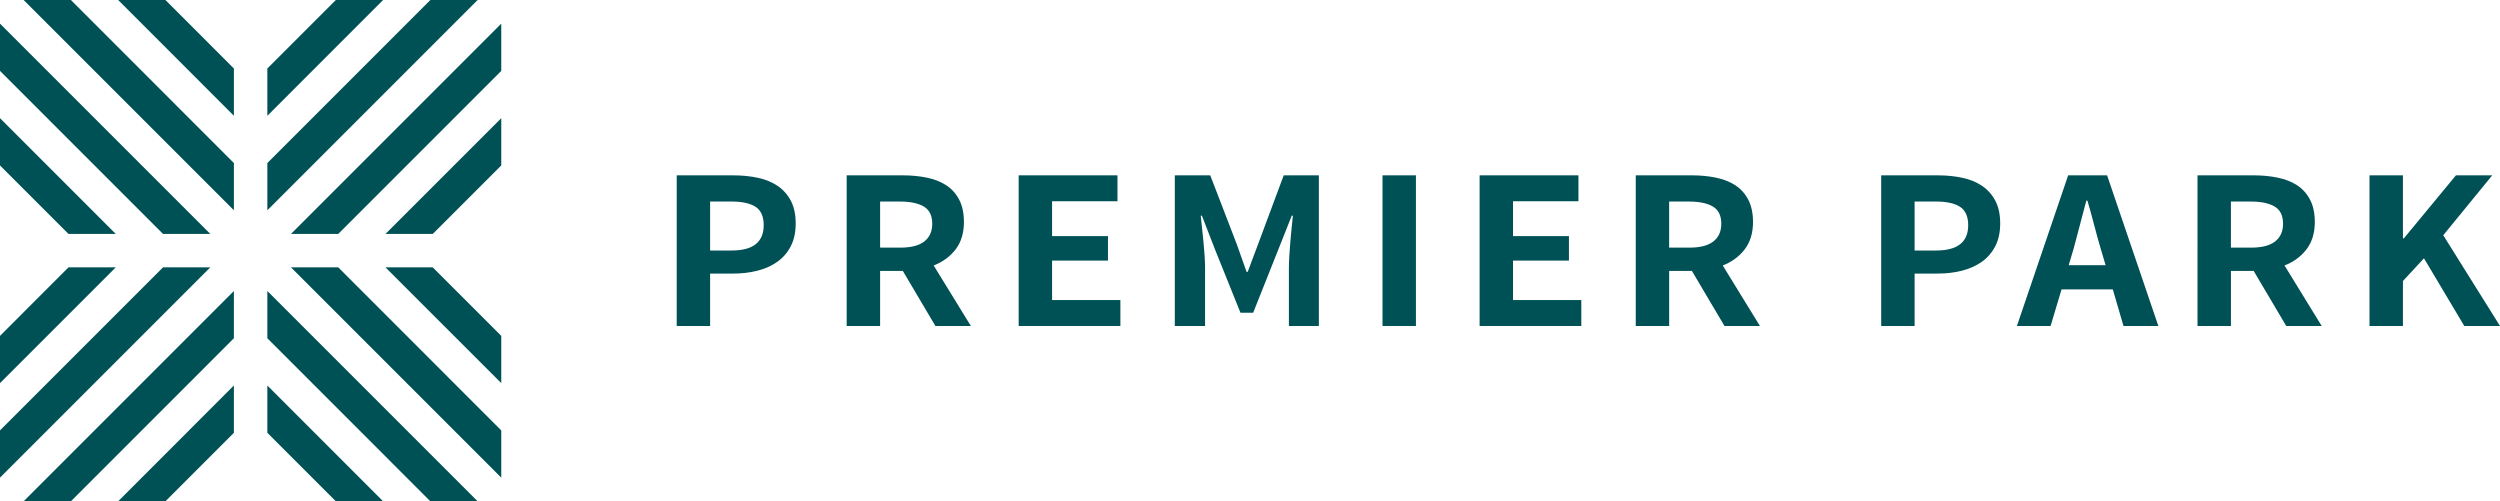
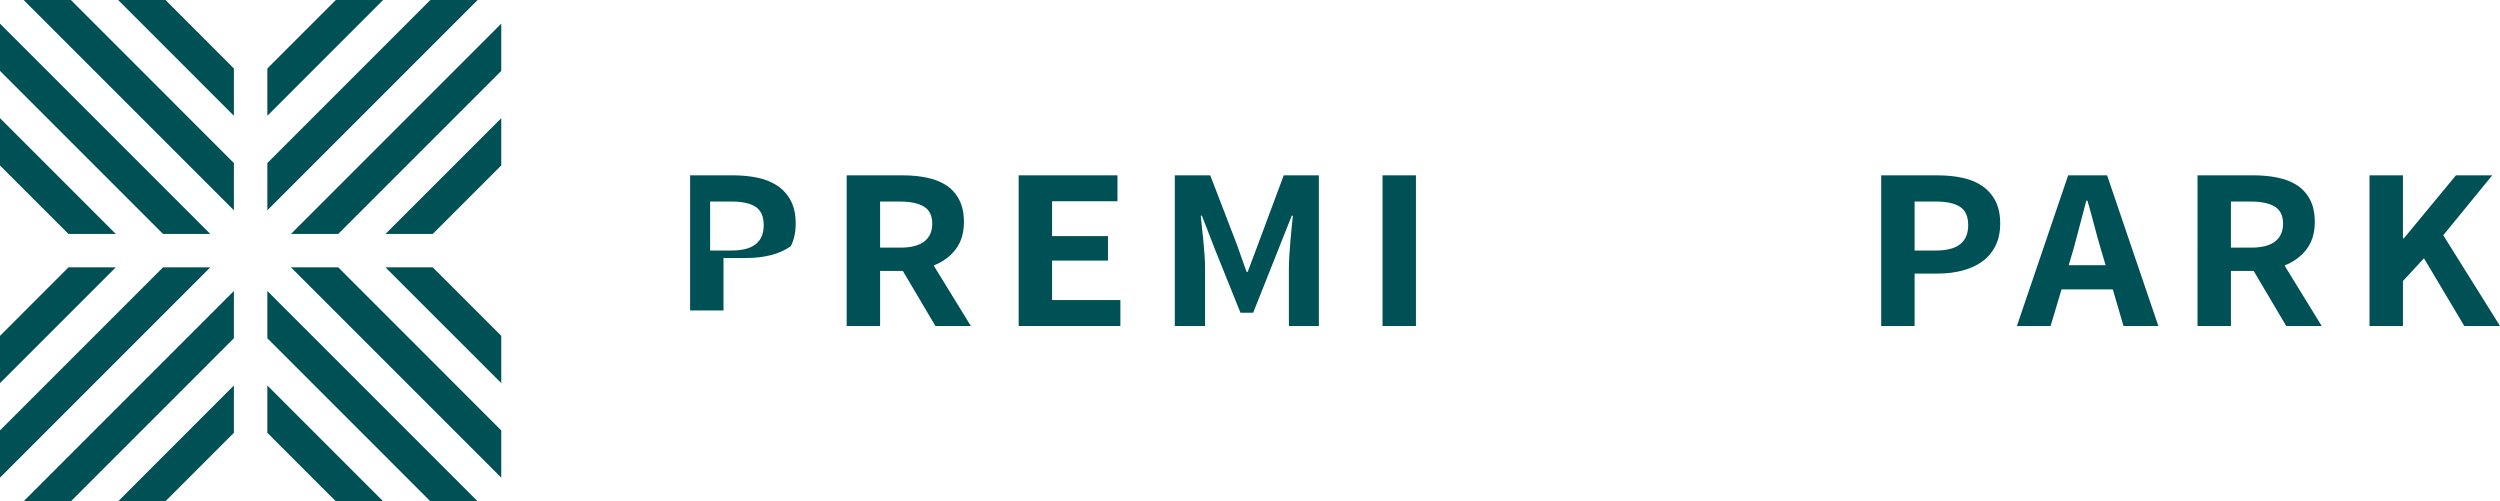
<svg xmlns="http://www.w3.org/2000/svg" xmlns:xlink="http://www.w3.org/1999/xlink" version="1.1" id="Layer_1" x="0px" y="0px" width="132.535px" height="26.575px" viewBox="0 0 132.535 26.575" enable-background="new 0 0 132.535 26.575" xml:space="preserve">
  <path fill="#005156" d="M6.264,26.575h2.505l3.631-3.631v-2.508L6.264,26.575z M14.173,22.944l3.632,3.631h2.505l-6.137-6.139  V22.944z M1.252,26.575h2.506l8.642-8.644v-2.505L1.252,26.575z M14.173,17.932l8.642,8.644h2.507L14.173,15.427V17.932z   M3.631,14.174L0,17.806v2.505l6.137-6.137H3.631z M8.643,14.174L0,22.817v2.505l11.148-11.148H8.643z M15.426,14.174l11.148,11.148  v-2.504l-8.643-8.645H15.426z M20.436,14.174l6.138,6.137v-2.505l-3.633-3.632H20.436z M20.436,12.402h2.505l3.633-3.632V6.265  L20.436,12.402z M0,8.77l3.631,3.632h2.506L0,6.264V8.77z M0,3.758l8.643,8.644h2.505L0,1.254V3.758z M15.426,12.402h2.505  l8.643-8.644V1.253L15.426,12.402z M1.252,0L12.4,11.148V8.644L3.758,0H1.252z M6.264,0L12.4,6.138V3.632L8.769,0H6.264z M17.805,0  l-3.632,3.632v2.507L20.31,0H17.805z M22.815,0l-8.642,8.644v2.504L25.322,0H22.815z" />
  <g>
    <defs>
      <rect id="SVGID_1_" width="132.535" height="26.575" />
    </defs>
    <clipPath id="SVGID_2_">
      <use xlink:href="#SVGID_1_" overflow="visible" />
    </clipPath>
-     <path clip-path="url(#SVGID_2_)" fill="#005156" d="M35.875,9.295h2.993c0.469,0,0.904,0.043,1.307,0.13   c0.402,0.085,0.75,0.228,1.046,0.427c0.295,0.199,0.529,0.46,0.702,0.786c0.173,0.327,0.26,0.728,0.26,1.206   c0,0.469-0.087,0.872-0.26,1.207c-0.173,0.336-0.409,0.611-0.71,0.825c-0.3,0.214-0.651,0.372-1.054,0.474   c-0.402,0.103-0.832,0.153-1.291,0.153h-1.222v2.779h-1.771V9.295z M38.792,13.28c1.131,0,1.695-0.447,1.695-1.344   c0-0.458-0.142-0.781-0.427-0.969c-0.286-0.189-0.718-0.283-1.298-0.283h-1.116v2.596H38.792z" />
+     <path clip-path="url(#SVGID_2_)" fill="#005156" d="M35.875,9.295h2.993c0.469,0,0.904,0.043,1.307,0.13   c0.402,0.085,0.75,0.228,1.046,0.427c0.295,0.199,0.529,0.46,0.702,0.786c0.173,0.327,0.26,0.728,0.26,1.206   c0,0.469-0.087,0.872-0.26,1.207c-0.3,0.214-0.651,0.372-1.054,0.474   c-0.402,0.103-0.832,0.153-1.291,0.153h-1.222v2.779h-1.771V9.295z M38.792,13.28c1.131,0,1.695-0.447,1.695-1.344   c0-0.458-0.142-0.781-0.427-0.969c-0.286-0.189-0.718-0.283-1.298-0.283h-1.116v2.596H38.792z" />
    <path clip-path="url(#SVGID_2_)" fill="#005156" d="M49.59,17.282l-1.726-2.917h-1.206v2.917h-1.772V9.295h2.978   c0.448,0,0.871,0.04,1.268,0.122c0.396,0.081,0.74,0.216,1.031,0.404c0.29,0.189,0.518,0.444,0.686,0.764s0.252,0.716,0.252,1.184   c0,0.58-0.144,1.061-0.434,1.443s-0.68,0.67-1.169,0.863l1.971,3.207H49.59z M46.658,13.128h1.068c0.571,0,0.995-0.109,1.276-0.328   c0.28-0.219,0.42-0.532,0.42-0.94c0-0.427-0.148-0.73-0.443-0.909c-0.296-0.177-0.717-0.266-1.267-0.266h-1.054V13.128z" />
    <polygon clip-path="url(#SVGID_2_)" fill="#005156" points="54.004,9.295 59.242,9.295 59.242,10.669 55.775,10.669 55.775,12.517    58.738,12.517 58.738,13.815 55.775,13.815 55.775,15.907 59.396,15.907 59.396,17.282 54.004,17.282  " />
    <path clip-path="url(#SVGID_2_)" fill="#005156" d="M62.281,9.295h1.879l1.405,3.649l0.52,1.467h0.061l0.55-1.467l1.359-3.649   h1.863v7.987h-1.589v-3.07c0-0.193,0.008-0.409,0.023-0.648c0.016-0.24,0.033-0.487,0.054-0.742   c0.021-0.254,0.043-0.501,0.068-0.74c0.025-0.239,0.049-0.456,0.068-0.649h-0.061l-0.733,1.847l-1.313,3.299h-0.672l-1.329-3.299   l-0.717-1.847h-0.061c0.021,0.193,0.043,0.41,0.068,0.649c0.026,0.239,0.051,0.486,0.077,0.74c0.025,0.255,0.045,0.502,0.061,0.742   c0.016,0.239,0.023,0.455,0.023,0.648v3.07h-1.604V9.295z" />
    <rect x="73.293" y="9.295" clip-path="url(#SVGID_2_)" fill="#005156" width="1.771" height="7.987" />
-     <polygon clip-path="url(#SVGID_2_)" fill="#005156" points="78.44,9.295 83.679,9.295 83.679,10.669 80.211,10.669 80.211,12.517    83.175,12.517 83.175,13.815 80.211,13.815 80.211,15.907 83.831,15.907 83.831,17.282 78.44,17.282  " />
-     <path clip-path="url(#SVGID_2_)" fill="#005156" d="M91.422,17.282l-1.726-2.917h-1.207v2.917h-1.771V9.295h2.978   c0.447,0,0.87,0.04,1.268,0.122c0.396,0.081,0.74,0.216,1.03,0.404c0.291,0.189,0.52,0.444,0.688,0.764s0.252,0.716,0.252,1.184   c0,0.58-0.145,1.061-0.435,1.443c-0.291,0.382-0.68,0.67-1.169,0.863l1.972,3.207H91.422z M88.489,13.128h1.069   c0.57,0,0.995-0.109,1.275-0.328c0.279-0.219,0.42-0.532,0.42-0.94c0-0.427-0.147-0.73-0.443-0.909   c-0.295-0.177-0.717-0.266-1.268-0.266h-1.054V13.128z" />
    <path clip-path="url(#SVGID_2_)" fill="#005156" d="M99.73,9.295h2.993c0.468,0,0.903,0.043,1.306,0.13   c0.402,0.085,0.751,0.228,1.046,0.427c0.296,0.199,0.529,0.46,0.703,0.786c0.173,0.327,0.26,0.728,0.26,1.206   c0,0.469-0.087,0.872-0.26,1.207c-0.174,0.336-0.41,0.611-0.71,0.825c-0.301,0.214-0.652,0.372-1.055,0.474   c-0.401,0.103-0.832,0.153-1.29,0.153h-1.222v2.779H99.73V9.295z M102.647,13.28c1.13,0,1.695-0.447,1.695-1.344   c0-0.458-0.143-0.781-0.428-0.969c-0.285-0.189-0.718-0.283-1.299-0.283h-1.114v2.596H102.647z" />
    <path clip-path="url(#SVGID_2_)" fill="#005156" d="M112.009,15.343h-2.719l-0.58,1.939h-1.786l2.718-7.988h2.063l2.718,7.988   h-1.848L112.009,15.343z M111.627,14.06l-0.259-0.87c-0.123-0.418-0.239-0.843-0.352-1.276c-0.112-0.432-0.229-0.857-0.352-1.275   h-0.06c-0.113,0.428-0.226,0.856-0.338,1.282c-0.111,0.428-0.224,0.851-0.336,1.269l-0.26,0.87H111.627z" />
    <path clip-path="url(#SVGID_2_)" fill="#005156" d="M121.203,17.282l-1.726-2.917h-1.206v2.917h-1.772V9.295h2.979   c0.448,0,0.87,0.04,1.268,0.122c0.397,0.081,0.741,0.216,1.031,0.404c0.29,0.189,0.519,0.444,0.687,0.764   c0.169,0.32,0.253,0.716,0.253,1.184c0,0.58-0.146,1.061-0.436,1.443s-0.68,0.67-1.169,0.863l1.971,3.207H121.203z M118.271,13.128   h1.068c0.57,0,0.995-0.109,1.275-0.328c0.28-0.219,0.42-0.532,0.42-0.94c0-0.427-0.147-0.73-0.442-0.909   c-0.296-0.177-0.717-0.266-1.268-0.266h-1.054V13.128z" />
    <polygon clip-path="url(#SVGID_2_)" fill="#005156" points="125.617,9.295 127.389,9.295 127.389,12.64 127.435,12.64    130.199,9.295 132.123,9.295 129.527,12.471 132.535,17.282 130.642,17.282 128.504,13.693 127.389,14.898 127.389,17.282    125.617,17.282  " />
  </g>
</svg>